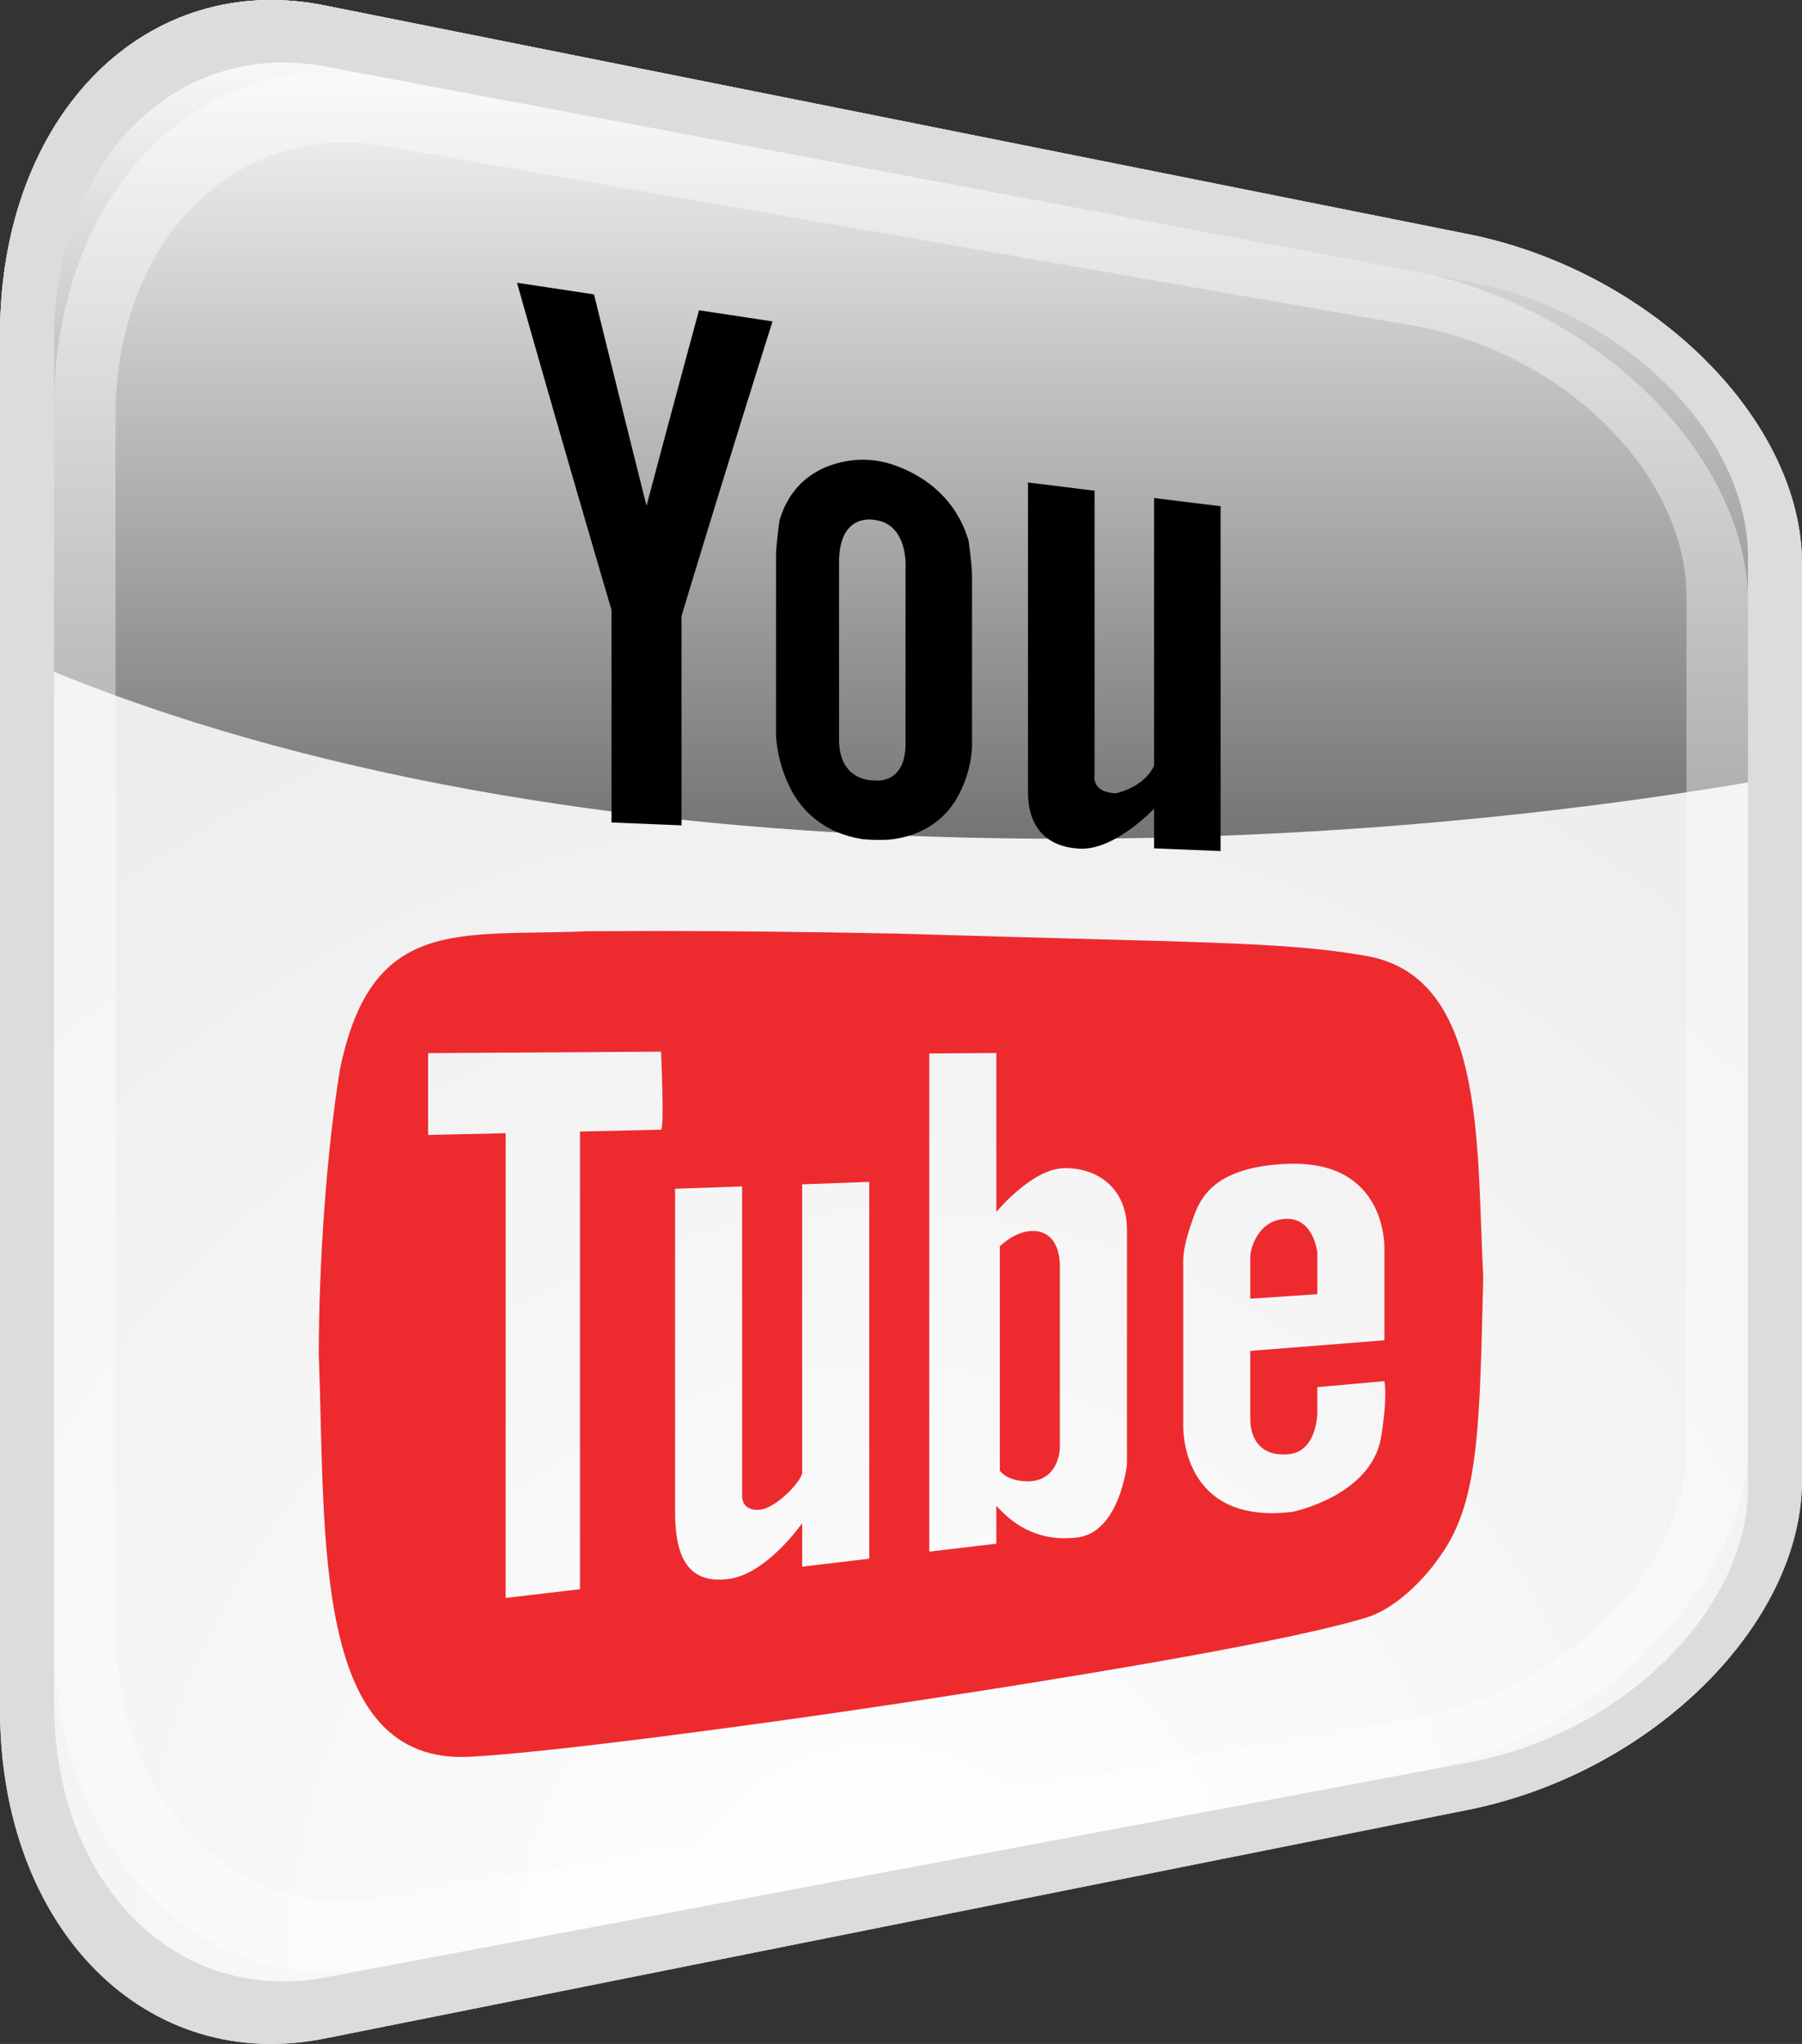
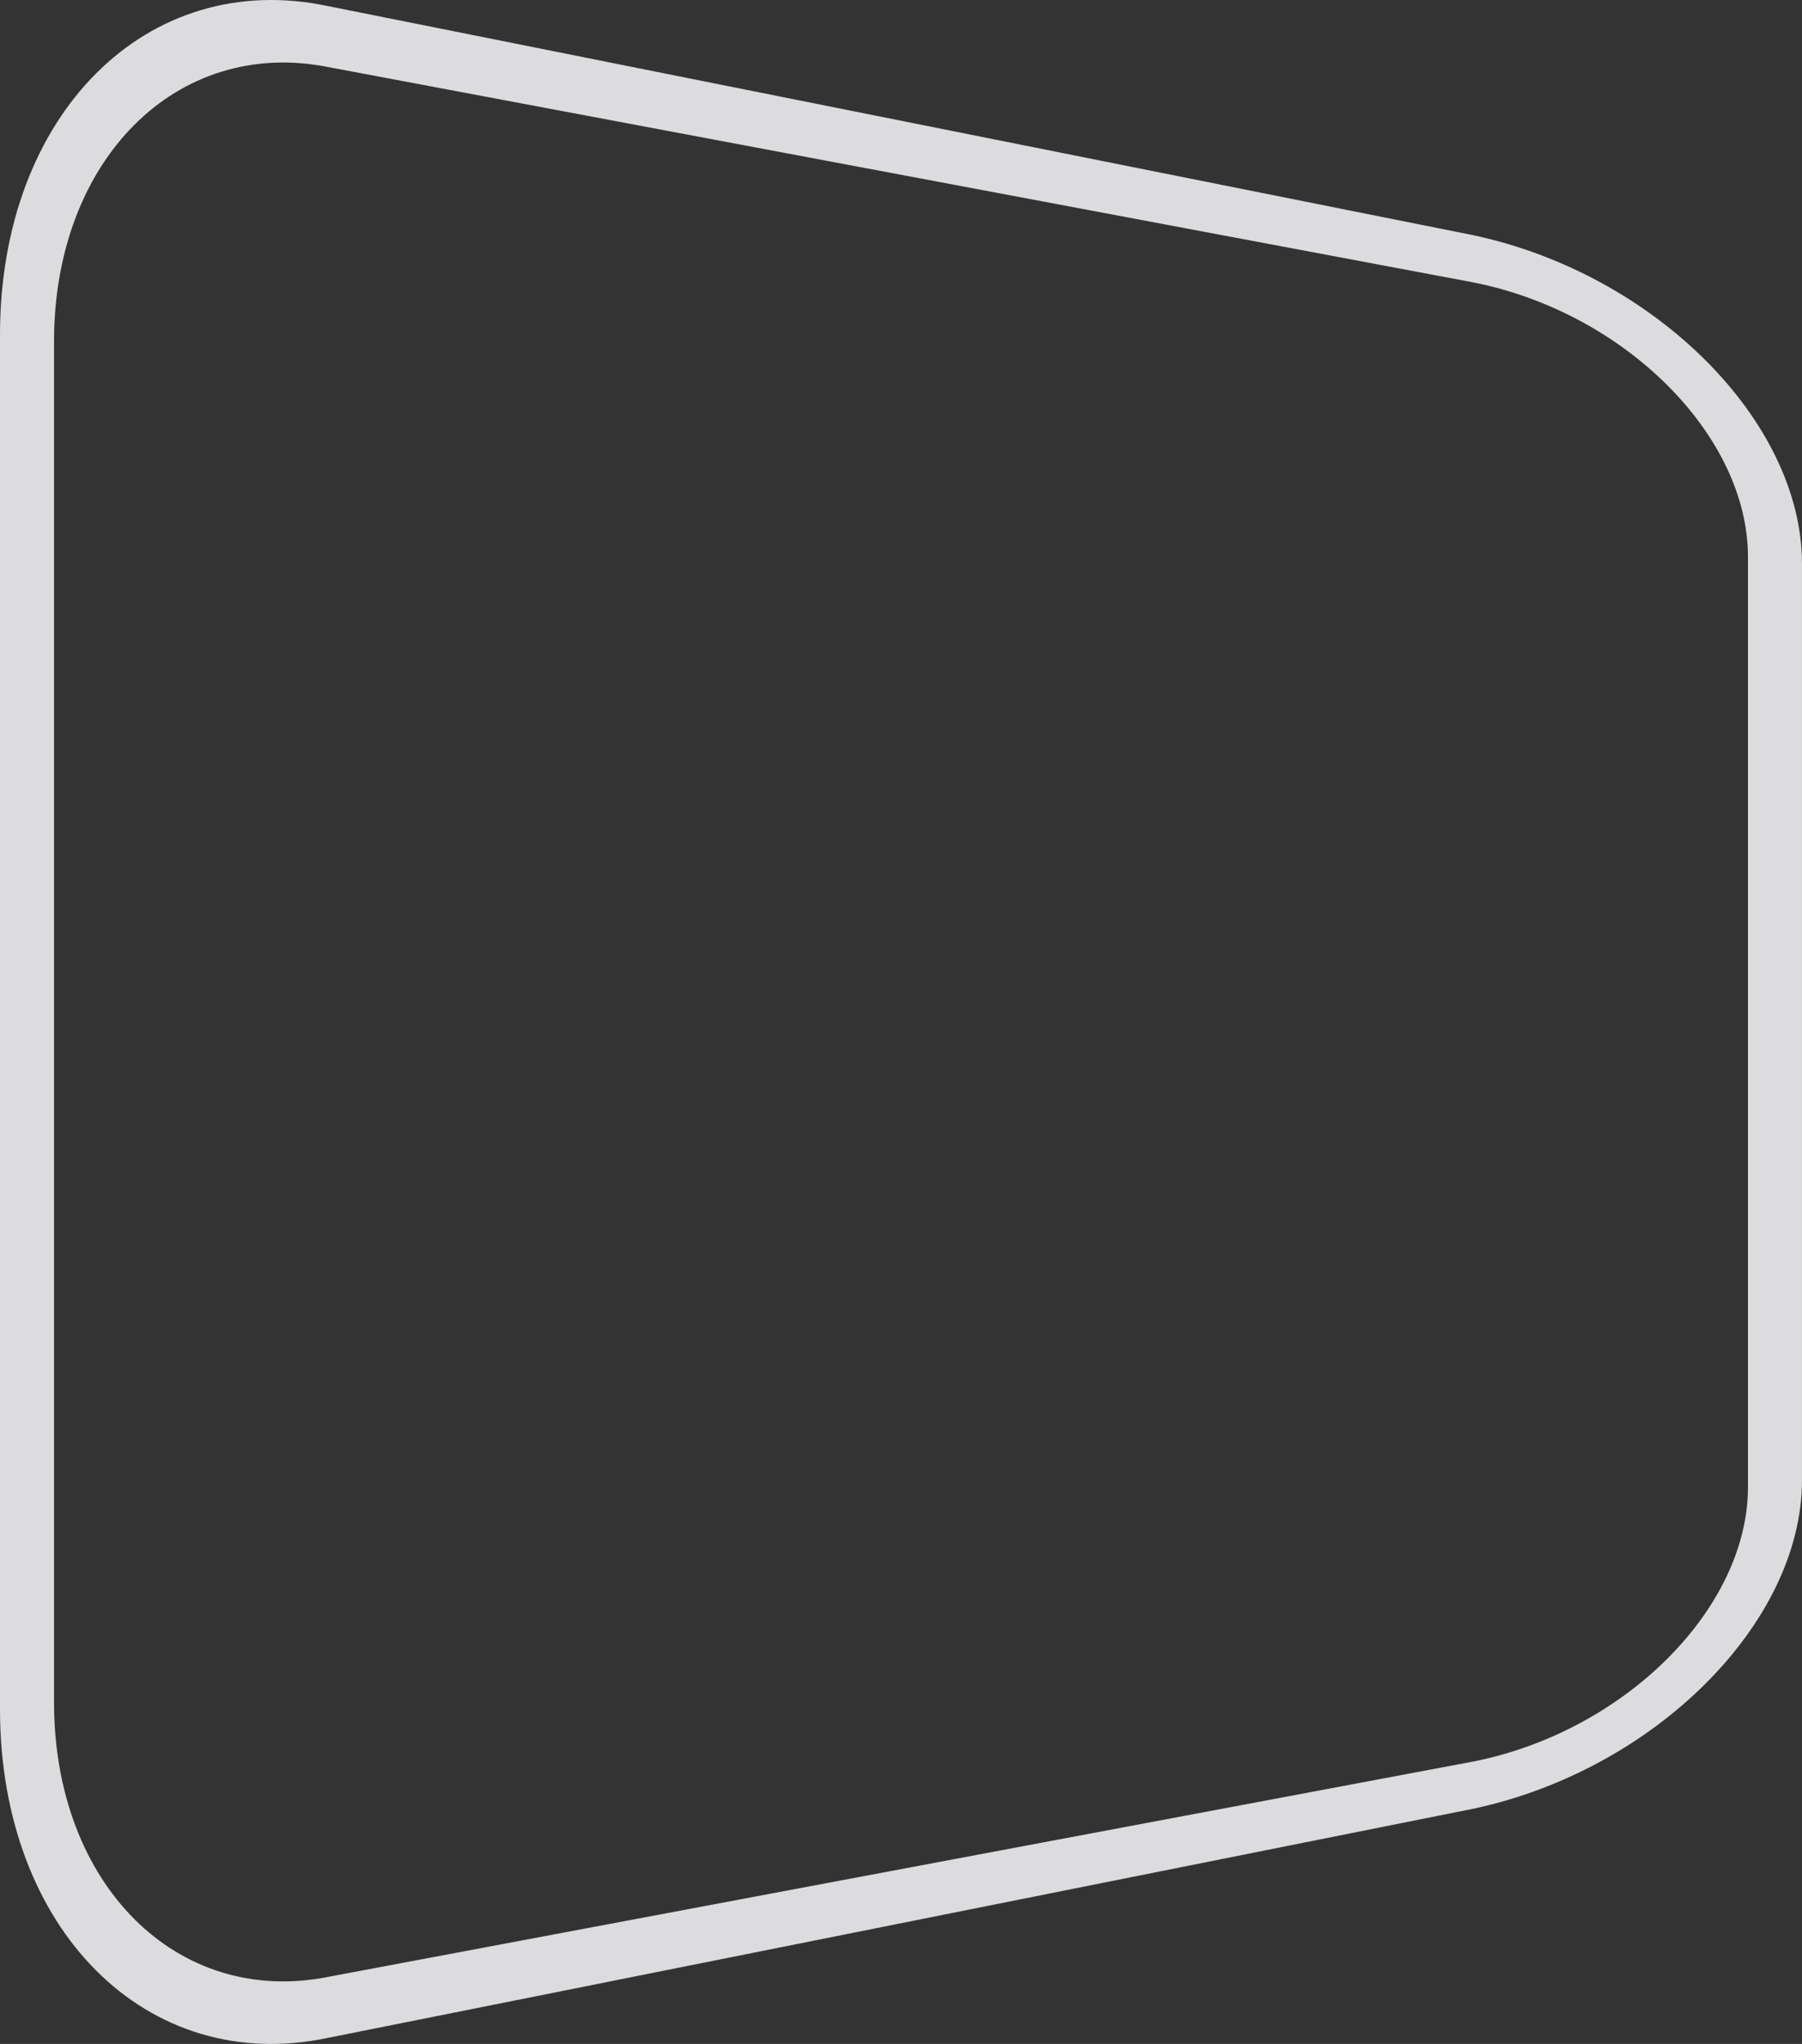
<svg xmlns="http://www.w3.org/2000/svg" viewBox="0 0 495.986 562.433">
  <rect x="0" y="0" width="495.986" height="562.433" fill="#333333" stroke="none" />
  <defs>
    <radialGradient id="a" cx="242.516" cy="-6.933" r="487.229" gradientTransform="matrix(1, 0, 0, -1, 0, 498)" gradientUnits="userSpaceOnUse">
      <stop offset="0.012" stop-color="#fff" />
      <stop offset="1" stop-color="#eae8ea" />
    </radialGradient>
    <linearGradient id="b" x1="247.993" y1="530.498" x2="247.993" y2="112.303" gradientTransform="matrix(1, 0, 0, -1, 0, 498)" gradientUnits="userSpaceOnUse">
      <stop offset="0.012" stop-color="#fff" />
      <stop offset="1" />
    </linearGradient>
    <linearGradient id="c" x1="14.8" y1="250.007" x2="481.183" y2="250.007" gradientTransform="matrix(1, 0, 0, -1, 0, 498)" gradientUnits="userSpaceOnUse">
      <stop offset="0.012" stop-color="#fff" />
      <stop offset="1" stop-color="#fff" />
    </linearGradient>
  </defs>
  <title>youtube1</title>
-   <path d="M405.684,464.449,90.3,527.526C40.453,538.108.058,497.712,0,437.224V58.761C.055-1.728,40.452-42.125,90.3-31.539L405.684,31.538c49.847,10.7,90.242,51.093,90.3,90.3v252.31C495.926,413.355,455.531,453.75,405.684,464.449Z" transform="translate(0 33.223)" fill="url(#a)" />
-   <path d="M0,58.761v86.446c67.027,30.519,153.529,47.741,247.993,51.483s180.966-4.885,247.993-17.221v-57.63c-.059-39.208-40.454-79.6-90.3-90.3L90.3-31.539C40.452-42.124.055-1.728,0,58.761Z" transform="translate(0 33.223)" fill="url(#b)" />
-   <path d="M389.82,454.513,106.167,507.857C55.731,517.976,14.857,477.1,14.8,416.5v-337c.057-60.61,40.93-101.482,91.367-91.365L389.82,41.473c50.435,10.23,91.306,51.1,91.363,91.364V363.149C481.127,403.412,440.255,444.284,389.82,454.513ZM106.167,7.072C65.115-.494,31.847,32.773,31.8,81.438V414.55c.047,48.664,33.315,81.93,74.366,74.364L389.82,439.458c41.051-7.659,74.318-40.925,74.365-74.364v-234.2c-.047-33.439-33.313-66.706-74.365-74.366Z" transform="translate(0 33.223)" opacity="0.4" fill="url(#c)" style="isolation:isolate" />
  <path d="M405.684,464.449,90.3,527.526C40.453,538.108.058,497.712,0,437.224V58.761C.055-1.728,40.452-42.125,90.3-31.539L405.684,31.538c49.847,10.7,90.242,51.093,90.3,90.3v252.31C495.926,413.355,455.531,453.75,405.684,464.449ZM90.3-14.776c-41.637-8.246-75.379,25.5-75.427,75.429v374.68c.048,49.932,33.79,83.674,75.427,75.426l315.384-59.294c41.638-8.341,75.381-42.083,75.429-75.426V119.947c-.046-33.344-33.789-67.088-75.429-75.432Z" transform="translate(0 33.223)" fill="#dcdcdf" />
-   <path d="M244.724,94.323a25.922,25.922,0,0,0-8.5-1.019c-6.288.41-17.572,3.069-21.661,16.621,0,0-.967,6.809-.967,9.793v49.49a37.17,37.17,0,0,0,4.816,16.1c3.454,5.766,9.449,10.9,19.059,12.382a49.094,49.094,0,0,0,7.089.147c9.084-.886,14.825-5.284,18.159-10.341a32,32,0,0,0,4.82-14.958v-47.4c0-2.852-.948-9.579-.948-9.581-4.143-14-15.634-19.344-21.868-21.243m4.517,28.982v48.107c0,11.544-8.662,10.131-8.662,10.128s-9.633.482-9.633-11.259V121.464c0-13.7,9.633-11.633,9.633-11.636,9.63,1.08,8.662,13.473,8.662,13.477m-71.289-17.349Q170.725,77.18,163.5,47.788l-21.2-3.2q13.008,45.873,26.015,90.046v58.456l19.262.8v-57.6q12.526-41.352,25.052-81.07L192.4,52.156Q185.176,78.748,177.951,105.956Zm139.7-2.138v73.649c-2.9,6.18-10.6,7.613-10.6,7.612-6.753-.356-5.784-4.9-5.784-4.9V101.8L282.951,99.54v85.2c0,9.372,4.824,15.191,14.467,15.562,9.643.338,20.234-11.031,20.234-11v10.911l18.3.747V106.072Z" transform="translate(0 33.223)" />
-   <path d="M375.187,229.676c-22.311-3.891-47.588-3.51-128.156-6-54.408-1.079-81.736-.581-85.466-.645-34.985,1.561-59.26-4.6-68.008,38.067-3.89,24.034-5.818,54.876-5.818,78.438,1.928,50.817-1.925,113.059,41.731,110.643,22.383-1.172,80.647-9.016,119.045-14.83,52.406-7.928,109.256-17.477,128.677-23.835,8.521-3.131,16.016-11.975,18.455-15.515,11.372-14.943,11.58-34.866,12.6-77.822-1.927-36.352.963-83.418-33.06-88.5M181.95,277.633l-22.311.506V404.082l-20.46,2.405V278.6l-21.348.484V256.566l64.119-.4s.962,21.448,0,21.468m57.3,118.058-18.461,2.184V385.907c0-.028-9.71,14.06-20.384,15.379-10.674,1.288-14.6-5.409-14.6-18.656V293.892l18.46-.65v85.482s0,3.994,4.893,3.478c4.816-.521,11.636-8.2,11.636-10.158V292.659l18.458-.651Zm70.933-25.921c0-.007-2,18.643-13.64,20.069-11.64,1.4-18.457-4.428-22.31-8.732v10.445l-18.457,2.183V256.66l18.457-.13v43.755c0-.027,9.711-11.8,18.458-12.051,8.747-.275,17.492,4.969,17.492,16.942Zm69.9-7.227c-2.888,15.889-24.314,20.248-24.314,20.245-31.058,3.814-30.092-23.737-30.092-23.722V313.529c0-3.66,1.925-9.2,1.925-9.2,2-5.548,3.931-16.547,27.2-17.307,27.2-.842,26.241,23.372,26.241,23.385v25.174L344.13,338.5v18.8c0,5.338,2.89,10.441,10.673,9.614s7.783-11.377,7.783-11.378v-7.06l18.458-1.648c0,.006.964,4.2-.964,15.712m-17.494-51.1s-.962-9.631-8.745-9.273-9.711,8.526-9.711,10.314v11.652l18.456-1.228Zm-78.642-5.934c-4.894.227-8.746,4.22-8.746,4.223V371.5c2.888,3.476,8.746,2.851,8.746,2.853,7.782-.826,7.782-9.253,7.782-9.253V315.443c0-6.542-2.967-10.154-7.782-9.93" transform="translate(0 33.223)" fill="#ed2b2f" />
</svg>